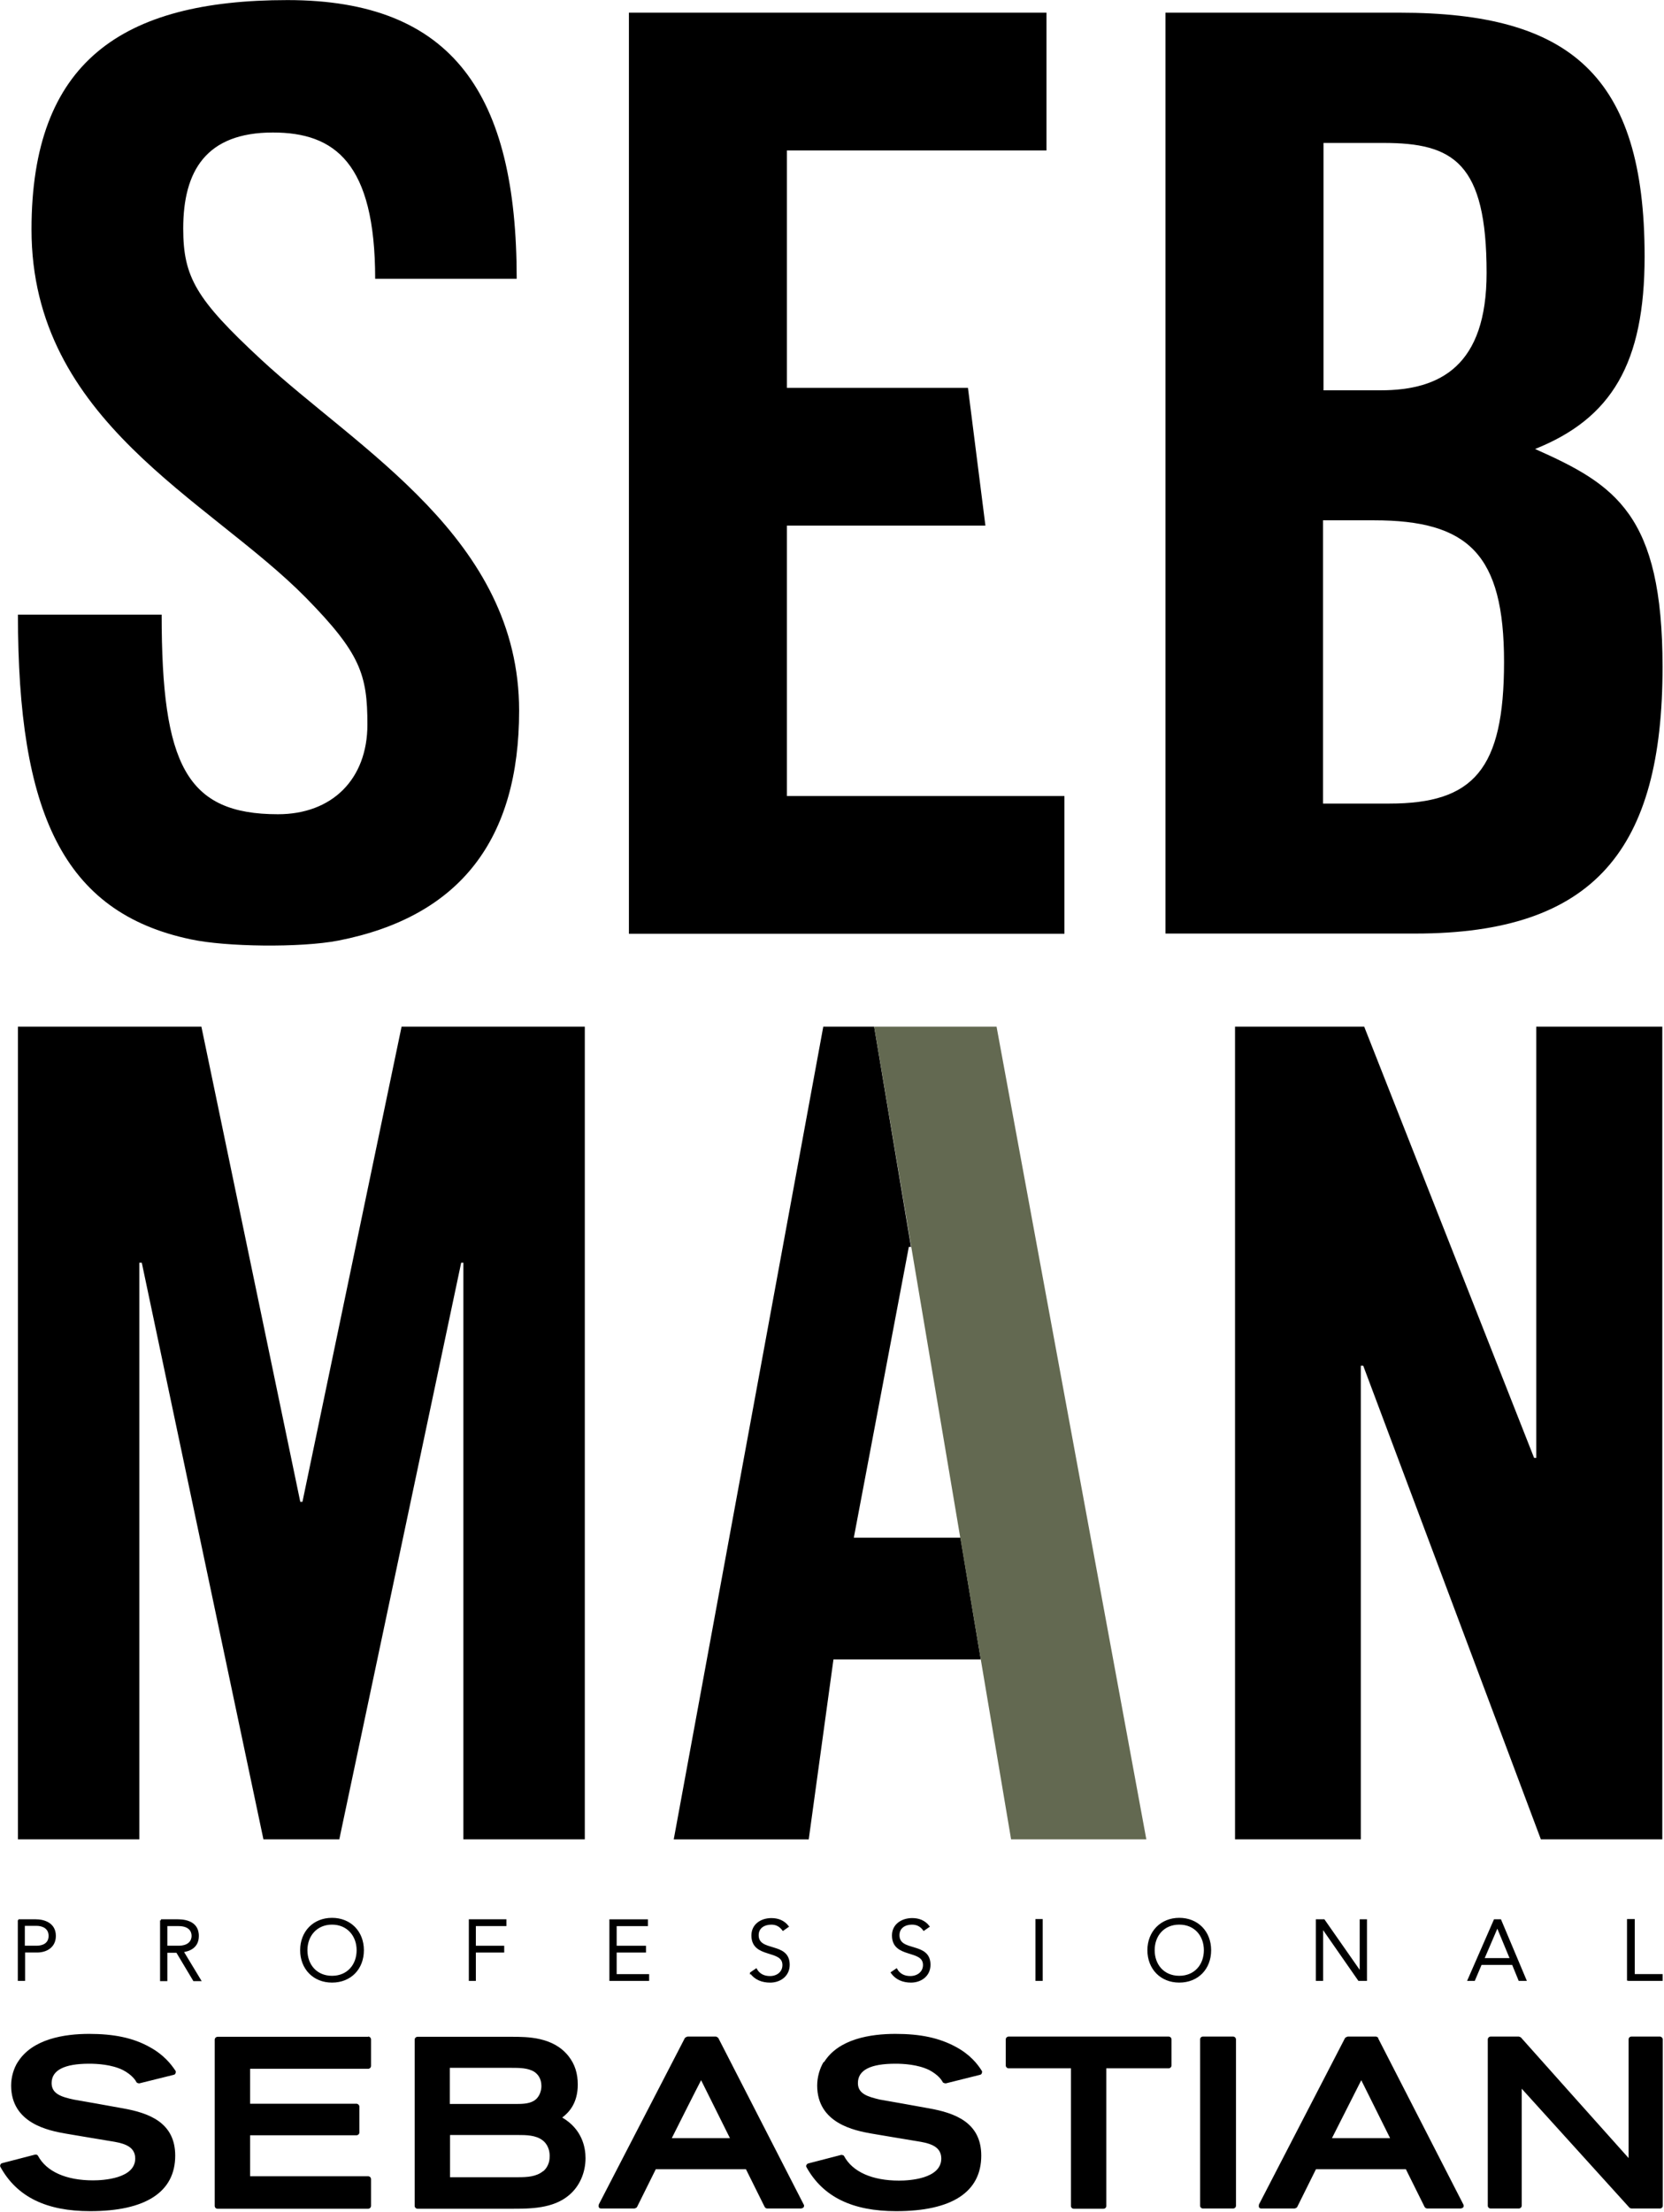
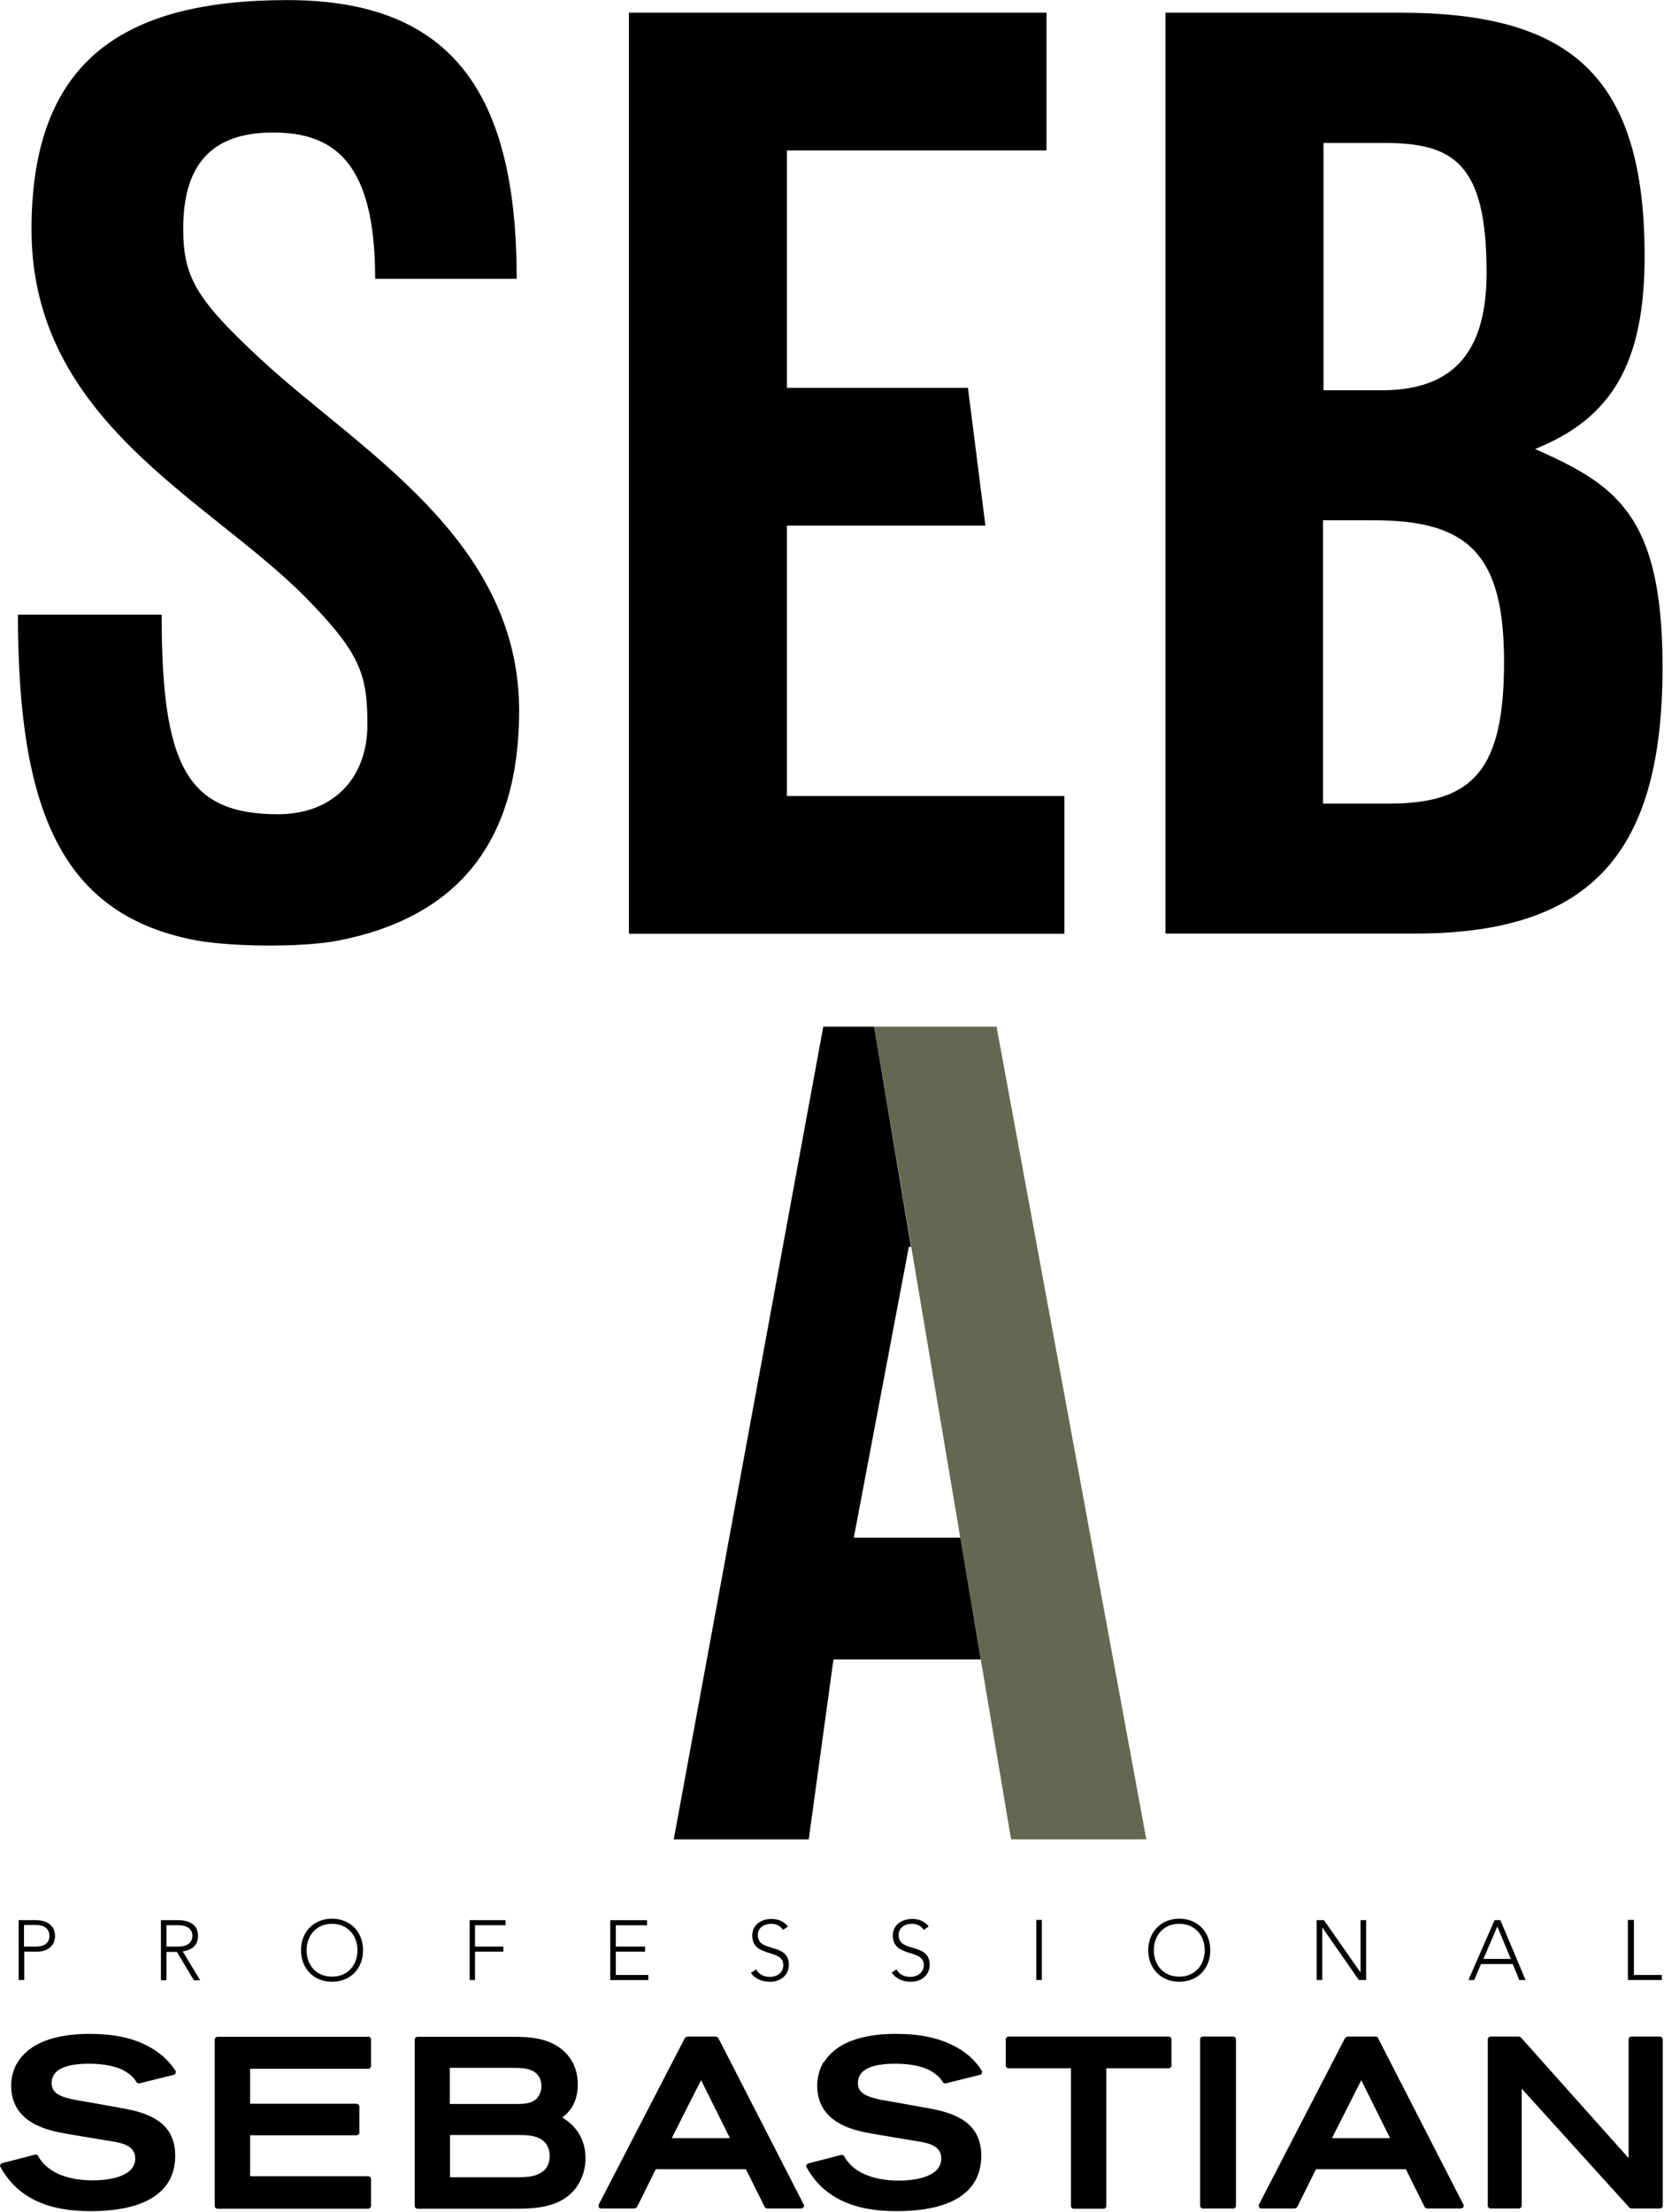
<svg xmlns="http://www.w3.org/2000/svg" width="85.82" height="113.99" viewBox="0 0 68.66 91.19">
  <path d="m39.63 63.4h-4.4l2.27-11.99h.09l-1.52-9.08h-2.1l-6.17 33.51h5.57l1.02-7.42h6.08l-.84-5.02" />
  <path d="M15.48,11.49c0-4.78-1.67-6.03-4.22-6.03-2.76,0-3.7,1.59-3.7,3.96,0,2.01.54,2.92,3.19,5.38,4.05,3.76,10.67,7.4,10.67,14.5,0,5.28-2.41,8.49-7.46,9.48-1.56.3-4.64.26-6.08-.05-5.3-1.11-7.14-5.26-7.14-13.39h5.93c0,6.2,1.02,8.23,4.8,8.23,2.23,0,3.69-1.44,3.69-3.7,0-2.06-.29-2.94-2.54-5.23-4-4.06-11.32-7.27-11.32-15.18C1.3,2.55,5.02,0,11.86,0s9.46,3.9,9.46,11.49h-5.84Z" />
  <path d="m25.95 38.5v-37.98h17.23v5.68h-10.71v9.79h7.47l.72 5.68h-8.19v11.15h11.45v5.68h-17.97" />
  <path d="m48.08.52h9.68c7 0 10.1 2.56 10.1 10.05 0 4.42-1.37 6.68-4.52 7.94 3.31 1.47 5.26 2.69 5.26 8.99 0 7.5-2.79 10.99-10.2 10.99h-10.31v-37.97m6.51 15.57h2.37c2.47 0 4.37-1.02 4.37-4.84 0-4.55-1.37-5.36-4.26-5.36h-2.47v10.2m-.01 17.04h2.73c3.47 0 4.73-1.4 4.73-5.84s-1.47-5.84-5.37-5.84h-2.1v11.68" />
-   <path d="m24.13 42.33v33.51h-5.01v-23.78h-.09l-5.03 23.78h-3.13l-5.02-23.78h-.1v23.78h-5.01v-33.51h7.57l4.08 19.59h.09l4.09-19.59h7.56" />
-   <path d="m50.96 75.84v-33.51h5.33l7.01 17.78h.09v-17.78h5.2v33.51h-5.01l-7.33-19.53h-.1v19.53h-5.19" />
  <path d="m23.21 87.3c.28-.21.63-.6.63-1.35 0-.46-.12-.84-.38-1.17-.63-.8-1.7-.8-2.35-.8h-3.88c-.07 0-.12.06-.12.12v6.85c0 .07.06.12.12.12h3.88c.76 0 1.71 0 2.37-.56.43-.36.68-.92.68-1.53 0-.44-.14-1.19-.96-1.67m-4.63-2.05h2.53c.31 0 .68 0 .94.16.14.09.3.27.3.59 0 .21-.09.49-.33.62-.21.12-.5.12-.76.12h-2.69v-1.49m3.85 4.26c-.28.23-.66.25-1.02.25h-2.82v-1.74h2.82c.3 0 .72 0 1 .22.08.06.29.25.29.64 0 .11 0 .4-.26.63m-7.23-5.55c.07 0 .12.06.12.12v1.09c0 .07-.06.12-.12.12h-4.87v1.44h4.39c.06 0 .12.06.12.12v1.06c0 .07-.06.12-.12.12h-4.39v1.69h4.87c.07 0 .12.06.12.12v1.1c0 .07-.06.12-.12.12h-6.21c-.07 0-.12-.05-.12-.12v-6.85c0-.07.06-.12.12-.12h6.21m-14.46 1.05c.6-.97 1.94-1.17 2.95-1.17s1.81.16 2.49.54c.59.32.89.71 1.07.98.02.03.02.07 0 .1 0 .04-.04.06-.08.07l-1.41.35s-.09 0-.12-.05c-.04-.08-.18-.3-.56-.5-.47-.23-1.07-.26-1.39-.26-1.03 0-1.55.27-1.55.8 0 .44.4.57.92.68l.91.16 1.11.2c1.07.19 2.16.58 2.16 1.95 0 1.5-1.22 2.29-3.51 2.29-1.81 0-3.02-.59-3.7-1.82-.02-.03-.02-.07 0-.1 0-.03.04-.05.07-.06l1.35-.35c.06-.01.1 0 .13.05.35.65 1.16 1.01 2.27 1.01.41 0 1.74-.07 1.74-.9 0-.47-.41-.61-.85-.69l-1.2-.2-.83-.14c-.67-.12-2.24-.41-2.24-1.98 0-.34.1-.7.28-.98m28.9-.98s-.06-.06-.11-.06h-1.16s-.09.03-.11.06l-3.55 6.86s-.02.08 0 .12.06.05.1.05h1.37s.09-.02.11-.07c0 0 .71-1.43.77-1.55h3.72c.06.12.77 1.55.77 1.55.02.04.06.07.11.07h1.4s.08-.02.1-.05c.02-.04.03-.08 0-.12l-3.52-6.86m-1.92 4.13c.14-.28 1.03-2.05 1.21-2.39.17.34 1.05 2.11 1.19 2.39h-2.4m20.5-4.19c.07 0 .12.06.12.12v1.07c0 .07-.06.12-.12.12h-2.57v5.67c0 .07-.05.12-.12.12h-1.22c-.07 0-.12-.05-.12-.12v-5.67h-2.57c-.06 0-.12-.05-.12-.12v-1.07c0-.07.06-.12.12-.12h6.6m20.27 0c.06 0 .12.06.12.12v6.85c0 .07-.05.12-.12.12h-1.17s-.07-.01-.09-.04c0 0-4.06-4.48-4.44-4.9v4.82c0 .07-.06.12-.12.12h-1.16c-.07 0-.12-.05-.12-.12v-6.85c0-.07.06-.12.12-.12h1.16s.07.02.09.04c0 0 4.05 4.54 4.44 4.97v-4.89c0-.07.05-.12.12-.12h1.18m-11.62.06s-.06-.06-.11-.06h-1.16s-.09.03-.11.06l-3.55 6.86s-.02.08 0 .12.06.05.1.05h1.37s.09-.02.11-.07c0 0 .71-1.43.77-1.55h3.71c.06.12.77 1.55.77 1.55.02.04.07.07.11.07h1.39s.08-.02.1-.05c.02-.04.02-.08 0-.12l-3.52-6.86h.02m-1.92 4.13c.14-.28 1.04-2.05 1.21-2.39.17.34 1.05 2.11 1.19 2.39 0 0-2.4 0-2.4 0m-4.08-4.19c.07 0 .12.06.12.12v6.85c0 .07-.05.12-.12.12h-1.24c-.07 0-.12-.05-.12-.12v-6.85c0-.07.05-.12.12-.12h1.24m-16.88 1.06c.6-.97 1.93-1.17 2.95-1.17s1.8.16 2.5.54c.59.32.89.71 1.06.98.02.03.02.07 0 .1 0 .04-.04.06-.08.07l-1.4.35s-.1 0-.13-.05c-.04-.08-.18-.3-.56-.5-.47-.23-1.07-.26-1.39-.26-1.03 0-1.55.26-1.55.8 0 .44.4.56.91.68l.91.16 1.11.2c1.07.19 2.16.58 2.16 1.95 0 1.5-1.21 2.29-3.51 2.29-1.81 0-3.02-.59-3.7-1.81-.02-.03-.02-.07 0-.1s.04-.05.08-.06l1.35-.35s.1 0 .12.05c.35.65 1.16 1.01 2.27 1.01.41 0 1.74-.07 1.74-.91 0-.47-.41-.61-.85-.69l-1.2-.2-.83-.14c-.67-.12-2.24-.41-2.24-1.98 0-.34.1-.7.27-.98" />
  <path d="m.76 79.17h.71c.35 0 .8.14.8.65 0 .45-.36.65-.74.65h-.53v1.17h-.23v-2.47m.22 1.09h.52c.26 0 .53-.11.53-.44s-.27-.45-.54-.45h-.51v.88m-.23-1.08h.71c.35 0 .8.14.8.65 0 .45-.36.65-.74.65h-.53v1.17h-.23v-2.47m.22 1.09h.52c.26 0 .53-.11.53-.44s-.27-.45-.54-.45h-.51v.88m-.23-1.08h.71c.35 0 .8.14.8.65 0 .45-.36.65-.74.65h-.53v1.17h-.23v-2.47m.22 1.09h.52c.26 0 .53-.11.53-.44s-.27-.45-.54-.45h-.51v.88m5.65-1.08h.65c.2 0 .88 0 .88.65 0 .47-.36.6-.63.64l.72 1.19h-.26l-.7-1.17h-.43v1.17h-.23v-2.47m.23 1.08h.49c.48 0 .58-.27.58-.44s-.09-.44-.58-.44h-.49v.88m-.23-1.09h.65c.2 0 .88 0 .88.65 0 .47-.36.6-.63.64l.72 1.19h-.26l-.7-1.17h-.43v1.17h-.23v-2.47m.23 1.08h.49c.48 0 .58-.27.58-.44s-.09-.44-.58-.44h-.49v.88m-.23-1.09h.65c.2 0 .88 0 .88.65 0 .47-.36.6-.63.64l.72 1.19h-.26l-.7-1.17h-.43v1.17h-.23v-2.47m.23 1.08h.49c.48 0 .58-.27.58-.44s-.09-.44-.58-.44h-.49v.88m6.83-1.15c.75 0 1.28.54 1.28 1.3s-.52 1.3-1.28 1.3-1.28-.55-1.28-1.3.52-1.3 1.28-1.3m0 2.39c.65 0 1.05-.48 1.05-1.09s-.41-1.09-1.05-1.09-1.05.48-1.05 1.09.4 1.09 1.05 1.09m0-2.39c.75 0 1.28.54 1.28 1.3s-.52 1.3-1.28 1.3-1.28-.55-1.28-1.3.52-1.3 1.28-1.3m0 2.39c.65 0 1.05-.48 1.05-1.09s-.41-1.09-1.05-1.09-1.05.48-1.05 1.09.4 1.09 1.05 1.09m0-2.39c.75 0 1.28.54 1.28 1.3s-.52 1.3-1.28 1.3-1.28-.55-1.28-1.3.52-1.3 1.28-1.3m0 2.39c.65 0 1.05-.48 1.05-1.09s-.41-1.09-1.05-1.09-1.05.48-1.05 1.09.4 1.09 1.05 1.09m5.9.14v-1.17h1.17v-.21h-1.17v-.88h1.26v-.21h-1.48v2.47h.23m-.01 0v-1.17h1.17v-.21h-1.17v-.88h1.26v-.21h-1.48v2.47h.23m-.23 0h.22v-1.17h1.17v-.21h-1.17v-.88h1.26v-.21h-1.48s0 2.47 0 2.47m7.37 0v-.21h-1.34v-.96h1.21v-.21h-1.21v-.88h1.29v-.21h-1.52v2.47s1.57 0 1.57 0m0 0v-.21h-1.34v-.96h1.21v-.21h-1.21v-.88h1.29v-.21h-1.52v2.47s1.57 0 1.57 0m-1.57 0h1.57v-.21h-1.34v-.96h1.21v-.21h-1.21v-.88h1.29v-.21h-1.52s0 2.47 0 2.47m5.79-.31c.19.27.48.38.81.38.4 0 .77-.25.77-.7 0-.93-1.28-.48-1.28-1.22 0-.32.26-.47.56-.47.21 0 .36.09.48.25l.2-.14c-.17-.22-.41-.31-.68-.31-.42 0-.79.24-.79.68 0 .94 1.28.53 1.28 1.22 0 .3-.24.49-.55.49-.25 0-.45-.1-.57-.31l-.22.15v-.02m-.01 0c.19.27.48.38.81.38.4 0 .77-.25.77-.7 0-.93-1.28-.48-1.28-1.22 0-.32.26-.47.56-.47.21 0 .36.09.48.25l.2-.14c-.17-.22-.41-.31-.68-.31-.42 0-.79.24-.79.68 0 .94 1.28.53 1.28 1.22 0 .3-.24.49-.55.49-.25 0-.45-.1-.57-.31l-.22.15v-.02m-.01 0c.19.27.48.38.81.38.4 0 .77-.25.77-.7 0-.93-1.28-.48-1.28-1.22 0-.32.26-.47.56-.47.21 0 .36.09.48.25l.2-.14c-.17-.22-.41-.31-.68-.31-.42 0-.79.24-.79.68 0 .94 1.28.53 1.28 1.22 0 .3-.24.49-.55.49-.25 0-.45-.1-.57-.31l-.22.15v-.02m5.81 0c.19.27.48.38.8.38.4 0 .77-.25.77-.7 0-.93-1.28-.48-1.28-1.22 0-.32.26-.47.55-.47.22 0 .37.09.49.25l.2-.14c-.17-.22-.41-.31-.68-.31-.42 0-.8.24-.8.68 0 .94 1.28.53 1.28 1.22 0 .3-.25.49-.56.49-.25 0-.45-.1-.57-.31l-.22.15.02-.02m0 0c.19.27.48.38.8.38.4 0 .77-.25.77-.7 0-.93-1.28-.48-1.28-1.22 0-.32.26-.47.55-.47.22 0 .37.09.49.25l.2-.14c-.17-.22-.41-.31-.68-.31-.42 0-.8.24-.8.68 0 .94 1.28.53 1.28 1.22 0 .3-.25.49-.56.49-.25 0-.45-.1-.57-.31l-.22.15.02-.02m0 0c.19.27.48.38.8.38.4 0 .77-.25.77-.7 0-.93-1.28-.48-1.28-1.22 0-.32.26-.47.55-.47.22 0 .37.09.49.25l.2-.14c-.17-.22-.41-.31-.68-.31-.42 0-.8.24-.8.68 0 .94 1.28.53 1.28 1.22 0 .3-.25.49-.56.49-.25 0-.45-.1-.57-.31l-.22.15.02-.02m5.97.31h.23v-2.48h-.23v2.48m0 0h.23v-2.48h-.23v2.48m.23-2.47h-.23v2.47h.23v-2.47m5.67-.06c.75 0 1.28.54 1.28 1.3s-.52 1.3-1.28 1.3-1.28-.55-1.28-1.3.53-1.3 1.28-1.3m0 2.39c.65 0 1.05-.48 1.05-1.09s-.4-1.09-1.05-1.09-1.05.48-1.05 1.09.4 1.09 1.05 1.09m0-2.39c.75 0 1.28.54 1.28 1.3s-.52 1.3-1.28 1.3-1.28-.55-1.28-1.3.53-1.3 1.28-1.3m0 2.39c.65 0 1.05-.48 1.05-1.09s-.4-1.09-1.05-1.09-1.05.48-1.05 1.09.4 1.09 1.05 1.09m0-2.39c.75 0 1.28.54 1.28 1.3s-.52 1.3-1.28 1.3-1.28-.55-1.28-1.3.53-1.3 1.28-1.3m0 2.39c.65 0 1.05-.48 1.05-1.09s-.4-1.09-1.05-1.09-1.05.48-1.05 1.09.4 1.09 1.05 1.09m7.71.14v-2.47h-.23v2.17l-1.51-2.17h-.3v2.47h.23v-2.17l1.51 2.17h.3m0 0v-2.47h-.23v2.17l-1.51-2.17h-.3v2.47h.23v-2.17l1.51 2.17h.3m-2.04 0h.23v-2.17l1.51 2.17h.3v-2.47h-.23v2.16l-1.51-2.16h-.3v2.47m6.88-.87h1.14l-.56-1.35s-.58 1.35-.58 1.35m1.48.87l-.27-.66h-1.31l-.28.66h-.24l1.08-2.47h.24l1.04 2.47h-.26m-1.48-.87h1.14l-.56-1.35s-.58 1.35-.58 1.35m1.48.87l-.27-.66h-1.31l-.28.66h-.24l1.08-2.47h.24l1.04 2.47h-.26m-1.02-2.47h.24l1.04 2.47h-.26l-.27-.66h-1.31l-.28.66h-.24s1.08-2.47 1.08-2.47m.11.25l-.57 1.35h1.13l-.56-1.35m6.78 2.22v-.21h-1.16v-2.27h-.23v2.47h1.39m0 .01v-.21h-1.16v-2.27h-.23v2.47h1.39m-1.38.01h1.39v-.21h-1.15v-2.27h-.23v2.47" />
-   <path d="m.76 79.17h.71c.35 0 .8.14.8.65 0 .45-.36.65-.74.65h-.53v1.17h-.23v-2.47m.22 1.09h.52c.26 0 .53-.11.53-.44s-.27-.45-.54-.45h-.51v.88m-.23-1.08h.71c.35 0 .8.14.8.65 0 .45-.36.65-.74.65h-.53v1.17h-.23v-2.47m.22 1.09h.52c.26 0 .53-.11.53-.44s-.27-.45-.54-.45h-.51v.88m-.23-1.08h.71c.35 0 .8.14.8.65 0 .45-.36.65-.74.65h-.53v1.17h-.23v-2.47m.22 1.09h.52c.26 0 .53-.11.53-.44s-.27-.45-.54-.45h-.51v.88m5.65-1.08h.65c.2 0 .88 0 .88.65 0 .47-.36.6-.63.64l.72 1.19h-.26l-.7-1.17h-.43v1.17h-.23v-2.47m.23 1.08h.49c.48 0 .58-.27.58-.44s-.09-.44-.58-.44h-.49v.88m-.23-1.09h.65c.2 0 .88 0 .88.65 0 .47-.36.6-.63.64l.72 1.19h-.26l-.7-1.17h-.43v1.17h-.23v-2.47m.23 1.08h.49c.48 0 .58-.27.58-.44s-.09-.44-.58-.44h-.49v.88m-.23-1.09h.65c.2 0 .88 0 .88.65 0 .47-.36.6-.63.64l.72 1.19h-.26l-.7-1.17h-.43v1.17h-.23v-2.47m.23 1.08h.49c.48 0 .58-.27.58-.44s-.09-.44-.58-.44h-.49v.88m6.83-1.15c.75 0 1.28.54 1.28 1.3s-.52 1.3-1.28 1.3-1.28-.55-1.28-1.3.52-1.3 1.28-1.3m0 2.39c.65 0 1.05-.48 1.05-1.09s-.41-1.09-1.05-1.09-1.05.48-1.05 1.09.4 1.09 1.05 1.09m0-2.39c.75 0 1.28.54 1.28 1.3s-.52 1.3-1.28 1.3-1.28-.55-1.28-1.3.52-1.3 1.28-1.3m0 2.39c.65 0 1.05-.48 1.05-1.09s-.41-1.09-1.05-1.09-1.05.48-1.05 1.09.4 1.09 1.05 1.09m0-2.39c.75 0 1.28.54 1.28 1.3s-.52 1.3-1.28 1.3-1.28-.55-1.28-1.3.52-1.3 1.28-1.3m0 2.39c.65 0 1.05-.48 1.05-1.09s-.41-1.09-1.05-1.09-1.05.48-1.05 1.09.4 1.09 1.05 1.09m5.9.14v-1.17h1.17v-.21h-1.17v-.88h1.26v-.21h-1.48v2.47h.23m-.01 0v-1.17h1.17v-.21h-1.17v-.88h1.26v-.21h-1.48v2.47h.23m-.23 0h.22v-1.17h1.17v-.21h-1.17v-.88h1.26v-.21h-1.48s0 2.47 0 2.47m7.37 0v-.21h-1.34v-.96h1.21v-.21h-1.21v-.88h1.29v-.21h-1.52v2.47s1.57 0 1.57 0m0 0v-.21h-1.34v-.96h1.21v-.21h-1.21v-.88h1.29v-.21h-1.52v2.47s1.57 0 1.57 0m-1.57 0h1.57v-.21h-1.34v-.96h1.21v-.21h-1.21v-.88h1.29v-.21h-1.52s0 2.47 0 2.47m5.79-.31c.19.27.48.38.81.38.4 0 .77-.25.77-.7 0-.93-1.28-.48-1.28-1.22 0-.32.26-.47.56-.47.21 0 .36.09.48.25l.2-.14c-.17-.22-.41-.31-.68-.31-.42 0-.79.24-.79.68 0 .94 1.28.53 1.28 1.22 0 .3-.24.49-.55.49-.25 0-.45-.1-.57-.31l-.22.15v-.02m-.01 0c.19.27.48.38.81.38.4 0 .77-.25.77-.7 0-.93-1.28-.48-1.28-1.22 0-.32.26-.47.56-.47.21 0 .36.09.48.25l.2-.14c-.17-.22-.41-.31-.68-.31-.42 0-.79.24-.79.68 0 .94 1.28.53 1.28 1.22 0 .3-.24.49-.55.49-.25 0-.45-.1-.57-.31l-.22.15v-.02m-.01 0c.19.27.48.38.81.38.4 0 .77-.25.77-.7 0-.93-1.28-.48-1.28-1.22 0-.32.26-.47.56-.47.21 0 .36.09.48.25l.2-.14c-.17-.22-.41-.31-.68-.31-.42 0-.79.24-.79.68 0 .94 1.28.53 1.28 1.22 0 .3-.24.49-.55.49-.25 0-.45-.1-.57-.31l-.22.15v-.02m5.81 0c.19.27.48.38.8.38.4 0 .77-.25.77-.7 0-.93-1.28-.48-1.28-1.22 0-.32.26-.47.55-.47.22 0 .37.09.49.25l.2-.14c-.17-.22-.41-.31-.68-.31-.42 0-.8.24-.8.68 0 .94 1.28.53 1.28 1.22 0 .3-.25.49-.56.49-.25 0-.45-.1-.57-.31l-.22.15.02-.02m0 0c.19.27.48.38.8.38.4 0 .77-.25.77-.7 0-.93-1.28-.48-1.28-1.22 0-.32.26-.47.55-.47.22 0 .37.09.49.25l.2-.14c-.17-.22-.41-.31-.68-.31-.42 0-.8.24-.8.68 0 .94 1.28.53 1.28 1.22 0 .3-.25.49-.56.49-.25 0-.45-.1-.57-.31l-.22.15.02-.02m0 0c.19.27.48.38.8.38.4 0 .77-.25.77-.7 0-.93-1.28-.48-1.28-1.22 0-.32.26-.47.55-.47.22 0 .37.09.49.25l.2-.14c-.17-.22-.41-.31-.68-.31-.42 0-.8.24-.8.68 0 .94 1.28.53 1.28 1.22 0 .3-.25.49-.56.49-.25 0-.45-.1-.57-.31l-.22.15.02-.02m5.97.31h.23v-2.48h-.23v2.48m0 0h.23v-2.48h-.23v2.48m.23-2.47h-.23v2.47h.23v-2.47m5.67-.06c.75 0 1.28.54 1.28 1.3s-.52 1.3-1.28 1.3-1.28-.55-1.28-1.3.53-1.3 1.28-1.3m0 2.39c.65 0 1.05-.48 1.05-1.09s-.4-1.09-1.05-1.09-1.05.48-1.05 1.09.4 1.09 1.05 1.09m0-2.39c.75 0 1.28.54 1.28 1.3s-.52 1.3-1.28 1.3-1.28-.55-1.28-1.3.53-1.3 1.28-1.3m0 2.39c.65 0 1.05-.48 1.05-1.09s-.4-1.09-1.05-1.09-1.05.48-1.05 1.09.4 1.09 1.05 1.09m0-2.39c.75 0 1.28.54 1.28 1.3s-.52 1.3-1.28 1.3-1.28-.55-1.28-1.3.53-1.3 1.28-1.3m0 2.39c.65 0 1.05-.48 1.05-1.09s-.4-1.09-1.05-1.09-1.05.48-1.05 1.09.4 1.09 1.05 1.09m7.71.14v-2.47h-.23v2.17l-1.51-2.17h-.3v2.47h.23v-2.17l1.51 2.17h.3m0 0v-2.47h-.23v2.17l-1.51-2.17h-.3v2.47h.23v-2.17l1.51 2.17h.3m-2.04 0h.23v-2.17l1.51 2.17h.3v-2.47h-.23v2.16l-1.51-2.16h-.3v2.47m6.88-.87h1.14l-.56-1.35s-.58 1.35-.58 1.35m1.48.87l-.27-.66h-1.31l-.28.66h-.24l1.08-2.47h.24l1.04 2.47h-.26m-1.48-.87h1.14l-.56-1.35s-.58 1.35-.58 1.35m1.48.87l-.27-.66h-1.31l-.28.66h-.24l1.08-2.47h.24l1.04 2.47h-.26m-1.02-2.47h.24l1.04 2.47h-.26l-.27-.66h-1.31l-.28.66h-.24s1.08-2.47 1.08-2.47m.11.25l-.57 1.35h1.13l-.56-1.35m6.78 2.22v-.21h-1.16v-2.27h-.23v2.47h1.39m0 .01v-.21h-1.16v-2.27h-.23v2.47h1.39m-1.38.01h1.39v-.21h-1.15v-2.27h-.23v2.47" fill="none" stroke="#000" stroke-miterlimit="10" stroke-width=".07" />
  <path fill="#636951" d="m41.72 75.84l-5.65-33.51h5.05l6.18 33.51h-5.58" />
-   <path fill="none" d="m41.72 75.84l-5.65-33.51h5.05l6.18 33.51h-5.58" />
</svg>